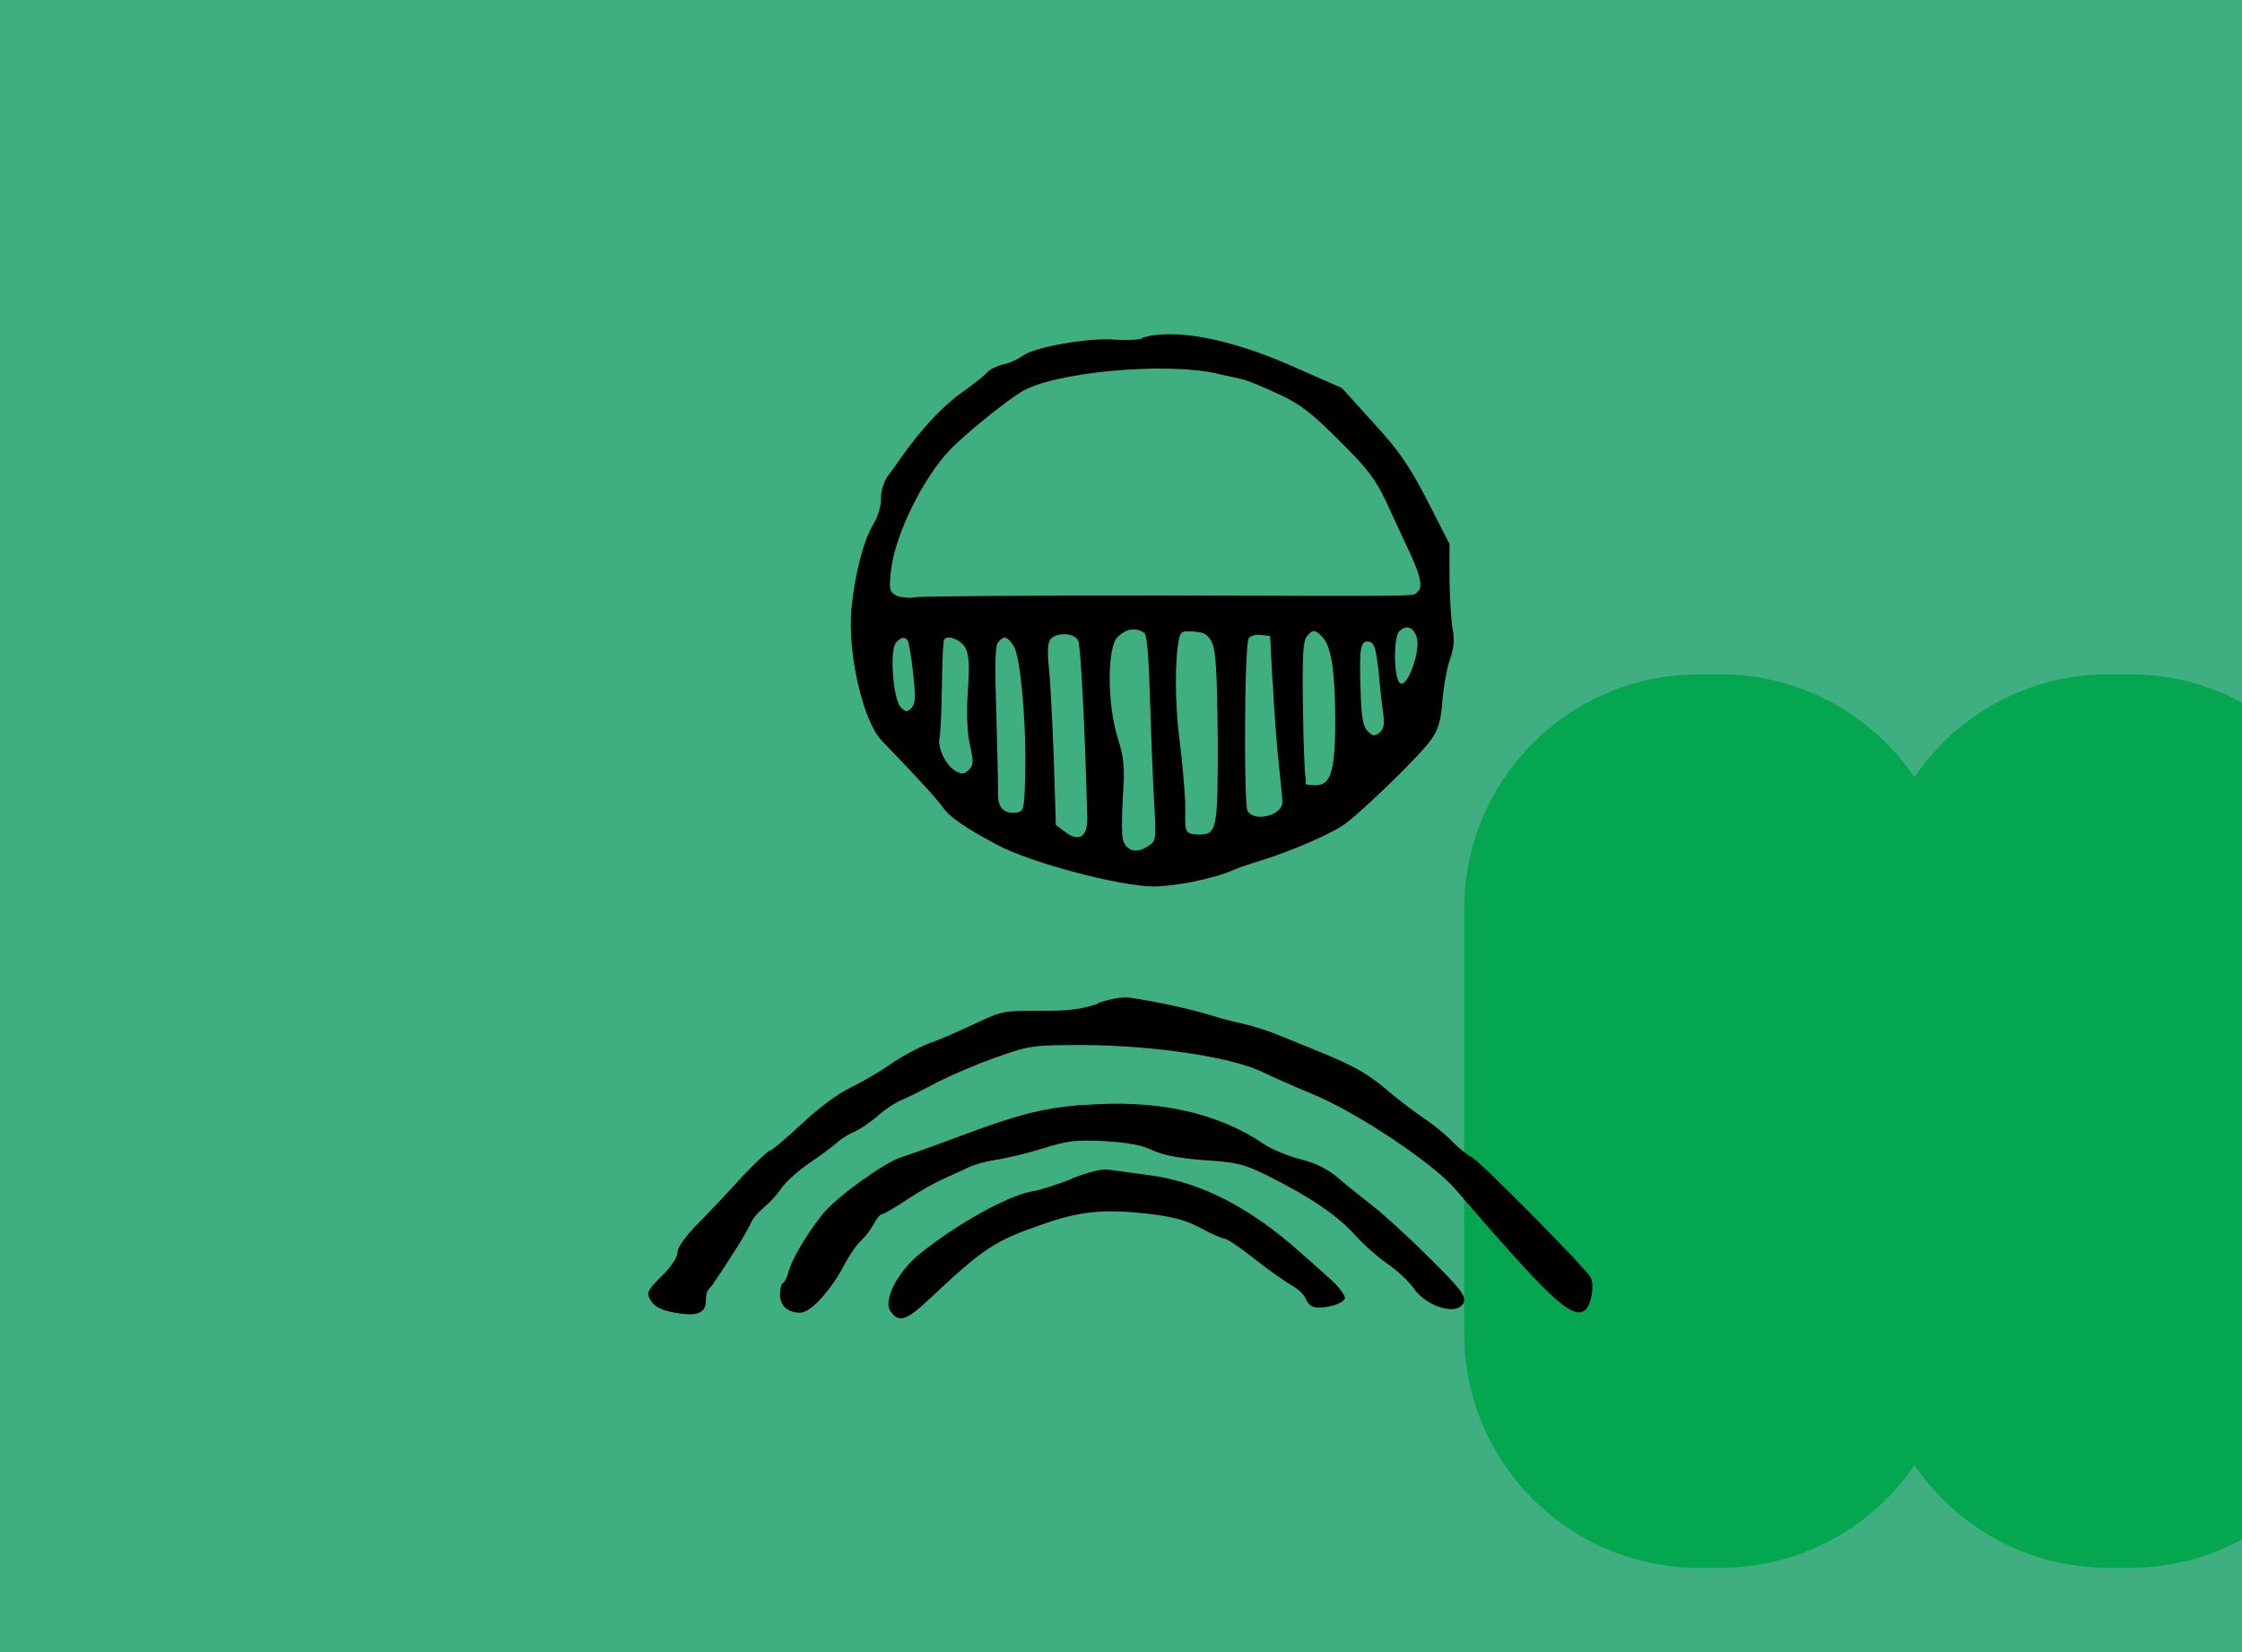
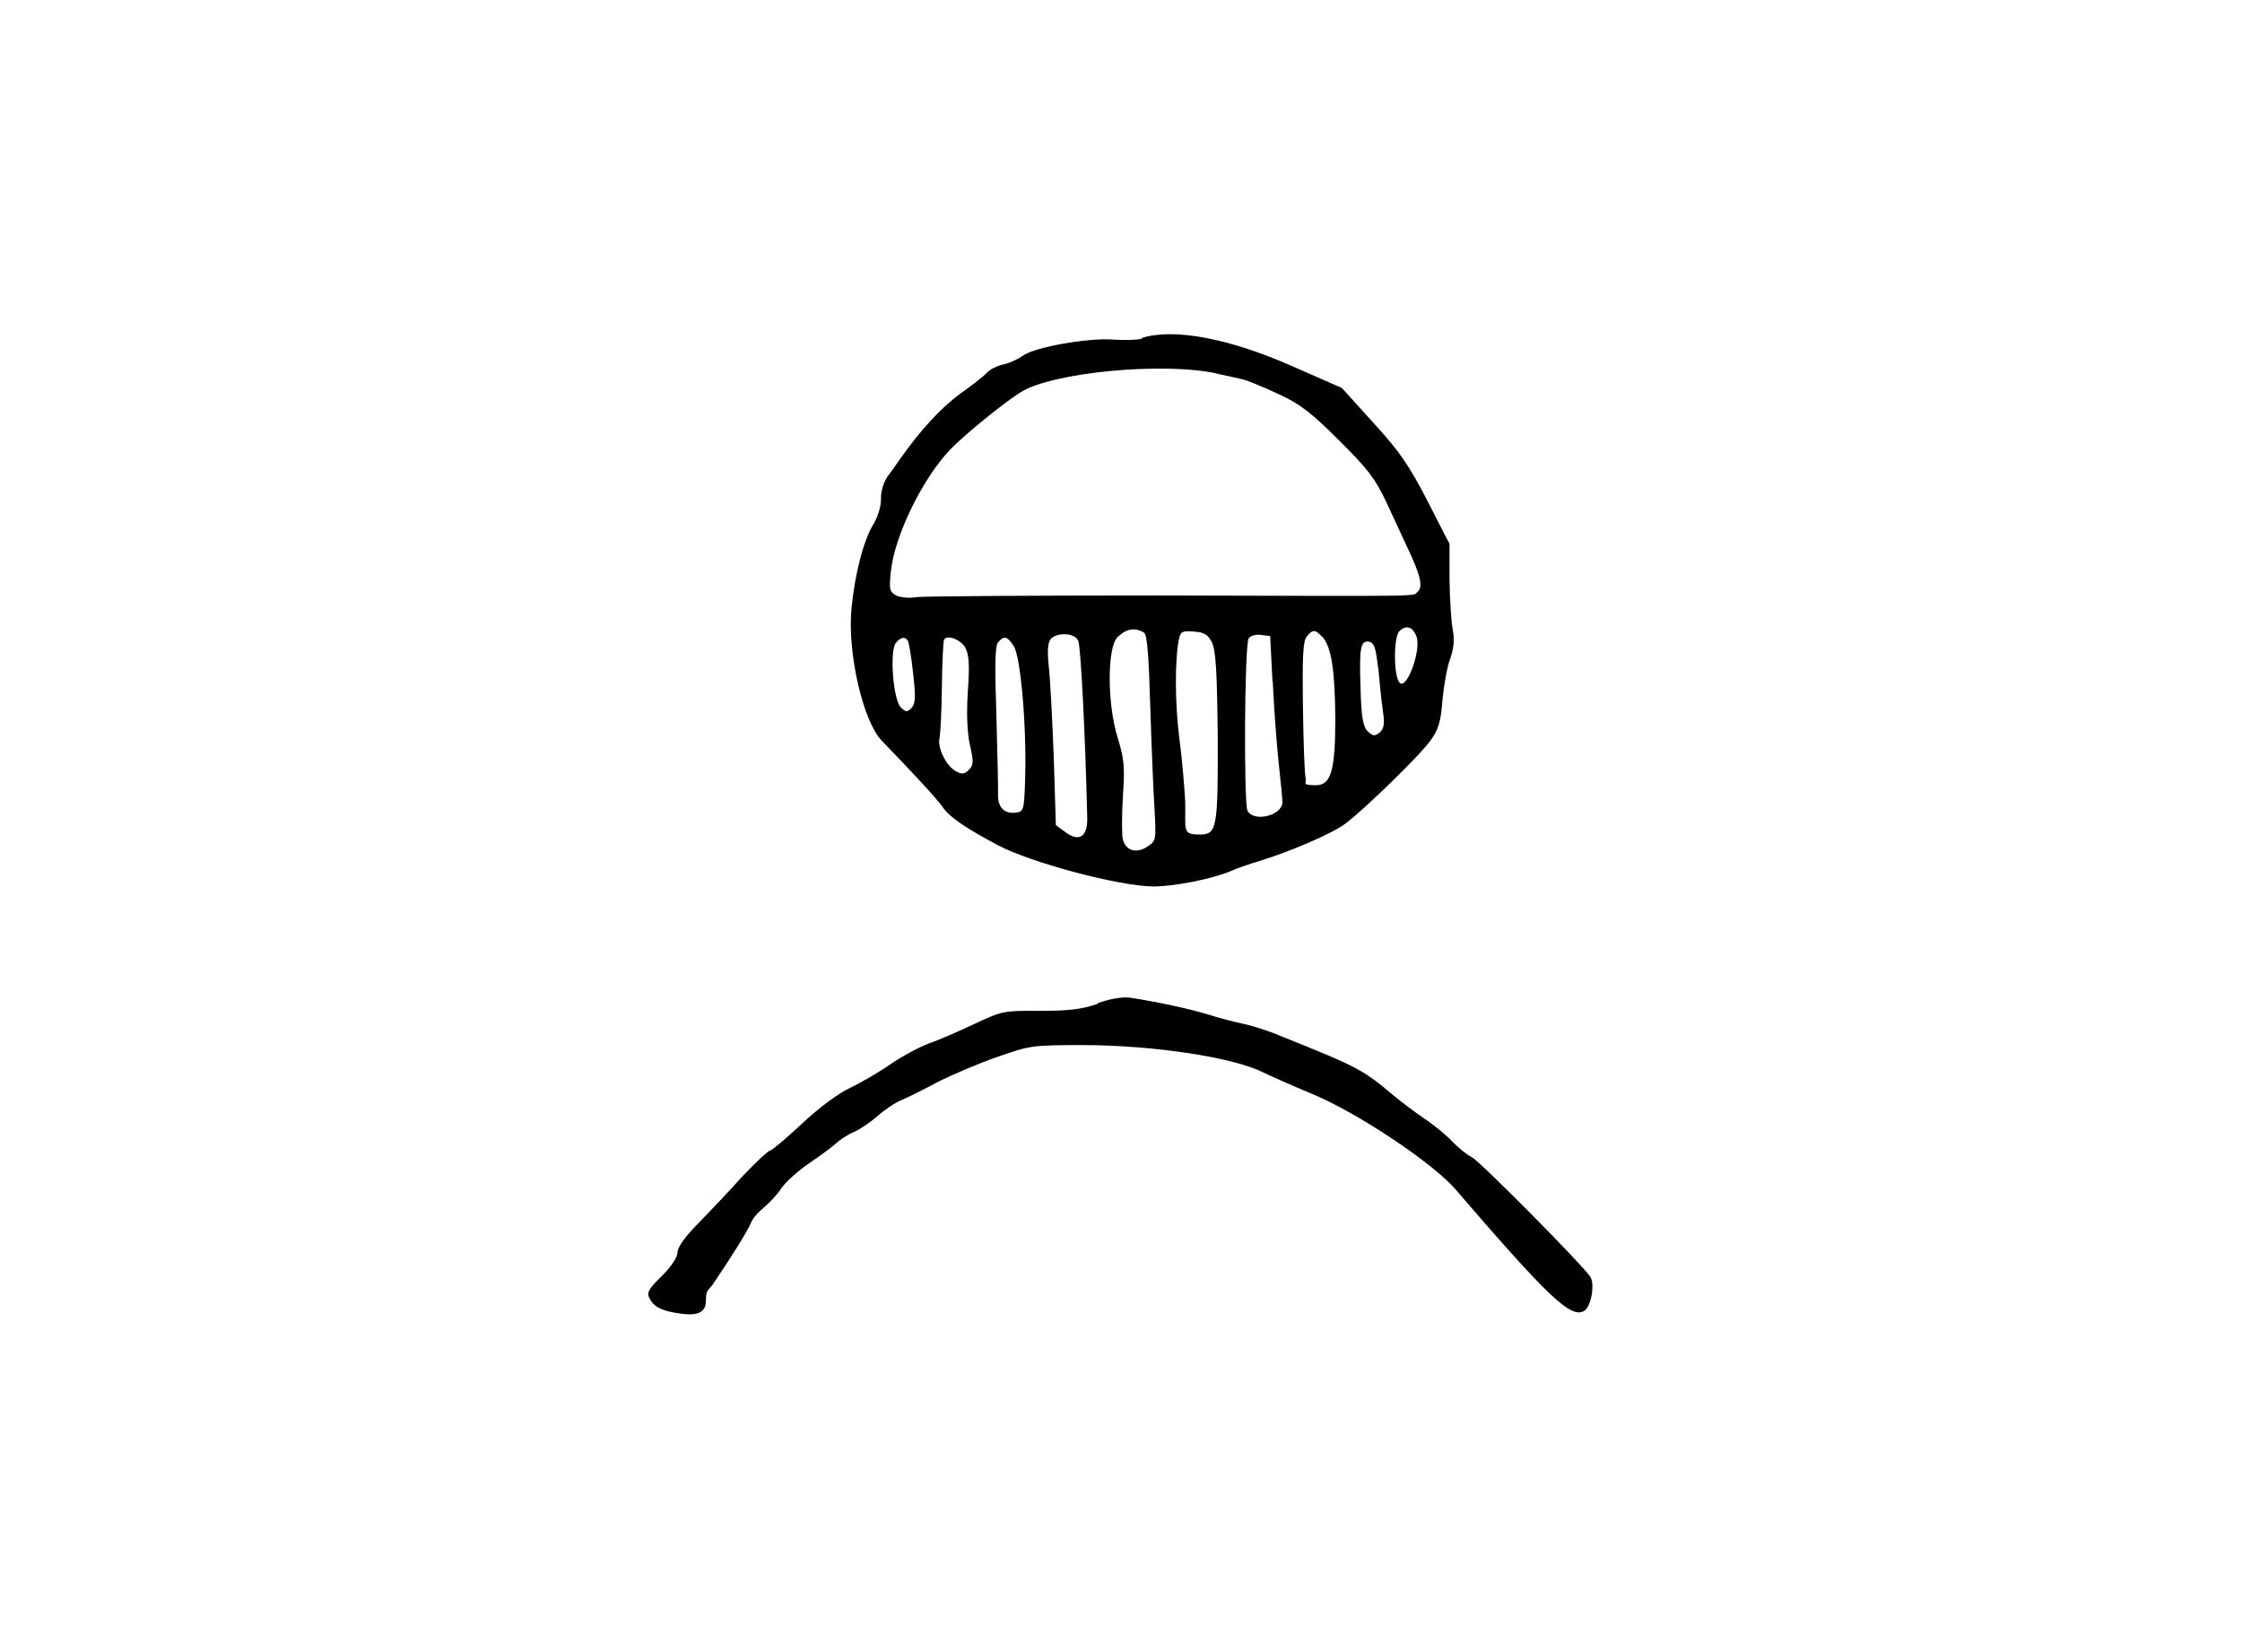
<svg xmlns="http://www.w3.org/2000/svg" id="Layer_1" data-name="Layer 1" version="1.1" viewBox="0 0 950 700">
  <defs>
    <style>
      .cls-1 {
        clip-path: url(#clippath);
      }

      .cls-2 {
        fill: none;
      }

      .cls-2, .cls-3, .cls-4, .cls-5 {
        stroke-width: 0px;
      }

      .cls-3 {
        fill: #05a650;
      }

      .cls-4 {
        fill: #000;
      }

      .cls-5 {
        fill: #3faf82;
      }
    </style>
    <clipPath id="clippath">
-       <rect class="cls-2" y="0" width="950" height="700" />
-     </clipPath>
+       </clipPath>
  </defs>
-   <rect class="cls-5" y="0" width="950" height="700" />
  <g class="cls-1">
    <path class="cls-3" d="M902.5,285.7h-9.1c-34.2,0-64.4,17.3-82.2,43.6-17.9-26.3-48.1-43.6-82.2-43.6h-9.1c-54.9,0-99.5,44.5-99.5,99.5v179.7c0,54.9,44.5,99.4,99.5,99.4h9.1c34.2,0,64.4-17.3,82.2-43.5,17.9,26.3,48.1,43.5,82.2,43.5h9.1c54.9,0,99.5-44.5,99.5-99.5v-179.7c0-54.9-44.5-99.4-99.5-99.4h0Z" />
  </g>
  <path class="cls-4" d="M483.9,143.5c-2.1.6-7.5.7-11.9.4-10.6-.9-33.2,3.1-38.4,6.7-2.2,1.6-6.1,3.4-8.8,3.9-2.5.6-5.5,2.1-6.6,3.4-1,1.2-6.1,5.2-11.3,8.9-8,5.8-17.1,15.6-25.8,28.1-1.2,1.8-3.6,5.1-5.1,7.1-1.6,2.4-2.8,6.3-2.7,9.2.1,3.1-1.2,7.4-3.1,10.7-4.3,6.9-8,21.4-9.4,35.9-1.8,18.9,4.9,47.8,12.8,56,14.4,14.9,23.4,24.7,25.8,28.1,2.8,4.2,9.5,8.8,23.2,16.1,14.3,7.6,51.4,17.4,66,17.6,8.9,0,24.7-3.1,32.9-6.5,2.5-1.2,8.2-3.1,12.2-4.3,13.7-4.2,31.3-11.9,36.5-15.9,9.1-7,32.2-29.6,36.2-35.5,3.1-4.3,4.2-8,4.8-16.7.6-6.1,1.9-14,3.3-17.6,1.6-4.6,1.9-8.3,1-12.7-.6-3.4-1.2-13-1.3-21.1v-14.9c-.1,0-9.4-18.3-9.4-18.3-7.8-15-11.8-20.9-22.8-32.9l-13.4-14.8-20.7-9.1c-26.8-11.9-50.5-16.4-64.1-12.1h0ZM515.9,158.4c3.3.7,7.8,1.6,10.1,2.2,2.2.4,9.2,3.3,15.6,6.3,9.4,4.3,14.1,8,25.9,19.8,12.2,12.1,15.3,16.2,20,26.2,3,6.4,7,15.2,8.9,19.2,5.5,11.5,6.7,16.7,4.3,18.6-2.5,2.1,8,1.9-109.5,1.6-53.6,0-99.9.3-102.9.7-3,.6-6.9.1-8.6-.7-2.8-1.6-3-2.5-2.2-10.3,1.6-15.2,13.6-39.6,25.3-51.7,5.8-6,22.2-19.4,29.5-24,13.1-8.5,60.6-13.1,83.6-8h0ZM600.2,269.7c2.1,5.5-3.9,22.3-7,19.7-2.7-2.1-2.8-19.4-.3-21.9,2.8-2.8,5.7-2.1,7.3,2.2h0ZM484.9,268.3c1.2.7,1.9,10.6,2.5,30.8.5,16.4,1.3,35.9,1.8,43.5.7,13.4.7,13.7-3,16.1-4.6,3.1-9.2,1.8-10.4-3-.5-1.9-.5-10.1,0-18.2.9-12.5.5-16.1-2.2-24.9-4.5-14.3-4.5-38.3-.1-42.6s8.2-3.9,11.5-1.8h0ZM513.6,272.4c1.6,3.6,2.1,12.1,2.4,40.2.1,38.6-.3,41-7.8,41s-5.7-2.1-6-14.1c-.3-5.7-1.3-17.9-2.5-26.8-1.9-15-1.9-33.7-.1-42.1.6-3,1.5-3.4,6.3-3,4.5.3,6,1.3,7.8,4.9h0ZM560.3,269.8c3.9,4.2,5.4,14.6,5.5,35,0,21.6-1.8,27.9-8.2,27.9s-3.9-1-4.3-2.7c-.5-1.3-1-15-1.2-30.2-.3-21.8,0-28.1,1.6-30.1,2.5-3.1,3.6-3.1,6.5.1h0ZM456.8,271.2c1.2,2.1,3.1,41.6,3.9,75.5.1,7.9-3.4,10.1-9.1,6l-4.2-3.1-.9-28.9c-.6-15.9-1.5-33.1-2.1-38.3-.7-6.5-.4-10,.7-11.5,2.5-3.1,10-2.8,11.6.3h0ZM539.3,288.8c.5,10.6,1.6,26.1,2.5,34.3.9,8.2,1.6,15.6,1.6,16.7.1,5.7-12.1,8.8-14.8,3.7-1.6-3.1-1.3-70.3.5-73,.6-1,3-1.8,5.1-1.5l4,.5,1,19.4h0ZM384.7,271.5c.4.7,1.5,6.9,2.2,13.7,1.2,10.3,1,13-.7,14.8s-2.4,1.8-4.5-.3c-3.3-3.3-4.8-24-2.1-27.3,2.1-2.5,3.9-2.8,5.1-.9h0ZM409.1,274.6c1.5,2.7,1.8,7.6,1,18.3-.6,9.4-.3,17.6.9,22.8,1.6,7,1.5,8.5-.4,10.4-1.8,1.9-3,2.1-5.5.7-4.2-2.2-8-10.1-7-14.1.4-1.8.9-11.6,1-21.8.1-10.3.6-19.2.9-19.8,1.3-2.4,7.1-.1,9.1,3.4h0ZM429.5,273.7c3,4.3,5.5,34,4.9,55.3-.4,14.3-.6,14.9-3.9,15.3-4.9.7-7.8-2.2-7.6-7.8.1-2.5-.3-17.6-.7-33.5-.7-20.9-.6-29.3.7-30.8,2.4-3,3.9-2.7,6.6,1.5ZM584,282.8c.5,5.8,1.3,13.9,1.9,17.9.9,6.1.6,7.9-1.3,9.7-2.2,1.6-2.8,1.6-5.1-.6-1.9-1.9-2.7-5.8-3-18.2-.6-17.3,0-20.4,3.7-19.7,2.1.5,2.8,2.7,3.7,10.9h0Z" />
  <path class="cls-4" d="M465.2,425.3c-7,2.4-12.4,3-24.6,3-15.2-.1-15.9,0-27.6,5.5-6.6,3.1-15.2,6.9-19.4,8.3-4,1.5-11.5,5.5-16.4,8.9s-12.7,7.9-17.1,10c-4.8,2.2-13.4,8.6-20.4,15.2-6.7,6.3-12.7,11.3-13.4,11.3s-6,4.9-11.5,10.7c-5.4,6-13.8,14.9-18.8,20-5.7,5.7-8.9,10.3-8.9,12.4s-2.7,6.1-6.7,10.1c-5.7,5.5-6.4,7-5.2,9.4,1.9,3.7,5.2,5.4,13.3,6.5,7.2,1,10.6-.6,10.6-5.4s1.2-4.6,2.8-6.8c7.8-11.5,14.9-22.8,16.4-26.5.7-1.8,3.3-4.6,5.5-6.4s5.7-5.5,7.4-8.2c1.9-2.7,7.3-7.5,11.9-10.6s9.7-6.9,11.2-8.3,4.9-3.7,7.6-4.8c2.7-1.2,7-4.2,9.7-6.5,2.7-2.5,7.3-5.7,10.4-7s10.3-4.9,15.8-7.9c5.7-2.8,16.7-7.6,24.6-10.3,13.9-4.9,14.9-5.1,36.6-5.1,30.1.1,63.6,5.2,76.3,11.6,3.3,1.6,12.5,5.7,20.7,9.1,19.1,7.9,51.1,29.2,60.8,40.5,39.5,45.9,48.9,54.8,54.5,51.4,3-1.9,4.6-11.5,2.5-14.5-4-5.8-46.6-48.7-50-50.5-2.1-1-6-4.2-8.6-6.9-2.5-2.7-7.9-7.1-11.9-9.7-3.9-2.7-9.5-6.9-12.5-9.4-13.5-11.3-14.9-12.1-48.3-25.5-4.9-2.1-11.9-4.3-15.6-5.1-3.6-.7-10.3-2.5-14.8-3.9-7.8-2.4-21.6-5.4-32.8-7.1-3.3-.6-8.5.3-14.1,2.2h0Z" />
-   <path class="cls-4" d="M457.8,468.2c-16.5,1.5-26.4,4-50.8,13.1-10.6,4-21.9,8-25.3,9.1-7.3,2.4-27.3,16.8-33.1,24-6.4,7.9-13.4,19.7-14.4,24.3-.6,2.2-1.6,4.5-2.4,4.9s-1.3,2.7-1.3,5.1c0,4.5,3.3,7.5,8.5,7.5s14.3-11.5,18.8-20.4c2.1-3.9,5.2-8.5,7-10.1s4.2-4.8,5.4-7c1.2-2.4,2.7-4.2,3.4-4.2s5.7-2.8,11-6.4,12.7-7.6,16.2-9.1c3.4-1.5,8-3.6,10.1-4.6s7.1-2.4,11.2-3c4.2-.6,13-2.7,19.8-4.8,10.4-3.3,14.1-3.7,26.1-3.1,9.5.6,15.8,1.6,20.4,3.9,4.6,2.1,11.5,3.4,22.2,4.2,13.7.9,16.5,1.6,26.8,6.7,17.9,8.9,29.3,16.8,36.5,24.7,3.7,4.2,10,9.7,14,12.5,4.2,2.8,8.9,7.3,10.9,10.1,5.8,8.5,19.5,12.2,21.5,6,.9-2.5-1.8-6-14.5-18.5-8.5-8.5-19.2-18.3-23.8-21.9s-11.3-8.9-15-12.1c-4.6-3.9-9.7-6.4-16.2-8-5.1-1.3-12.1-4.2-15.3-6.4-20.1-13.5-45.7-19.1-77.4-16.4h0Z" />
-   <path class="cls-4" d="M454.4,499.4c-6.1,2.4-13.7,4.9-17.1,5.4-10.4,1.8-32.2,14-48,26.8-9.1,7.6-15,19.2-12.1,23.8,3.6,5.2,6.7,4.3,16.4-4.8,23.1-21.8,28.1-25,48.3-31.9,15.6-5.5,25.6-6.5,43.9-4.5,11.2,1.3,16.5,2.7,22.9,6.1,4.6,2.5,9.1,4.5,10.1,4.5s6.9,3.9,13,8.8c6.1,4.8,13.3,9.8,15.8,11.2s4.9,3.7,5.5,5.2c.5,1.6,2.1,3.3,3.4,3.7,4,1.2,13-1.2,13.4-3.7.1-1.3-3.1-5.5-7.5-9.2-4.3-3.9-9.5-8.5-11.6-10.3-21.1-18.9-42.1-29.6-63.3-32.5-7.3-1-15.3-2.1-17.9-2.4-2.7-.5-8.8,1.2-15.3,3.7h0Z" />
</svg>